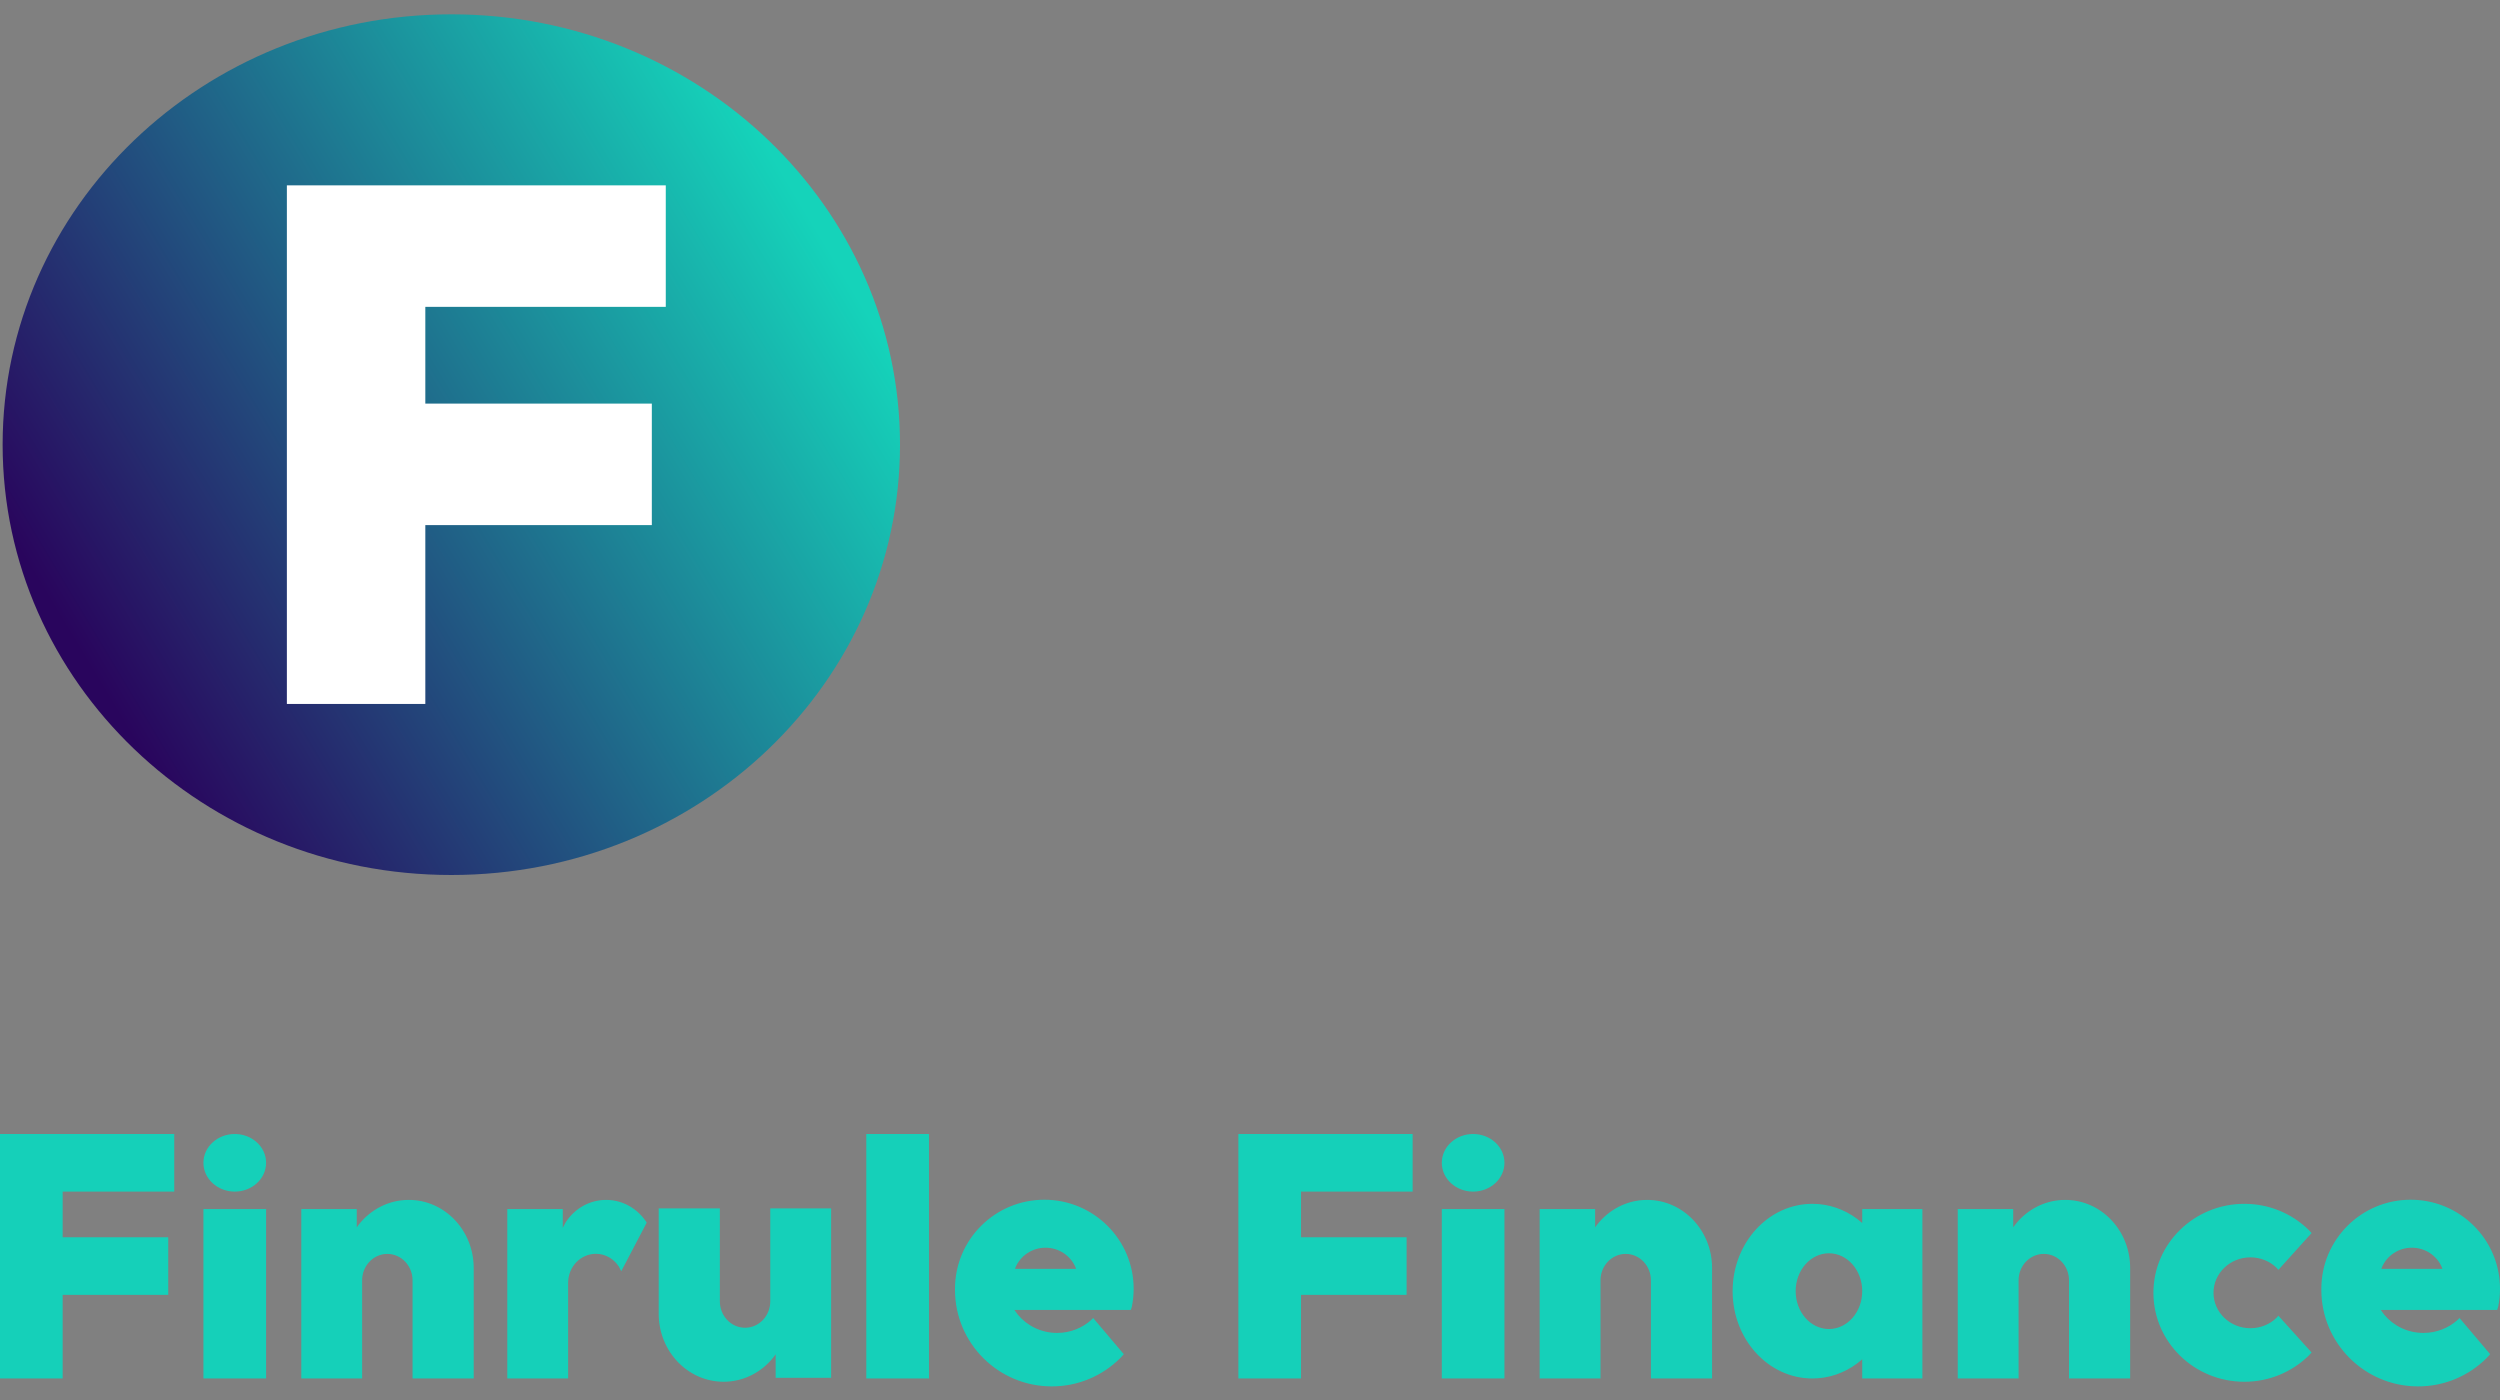
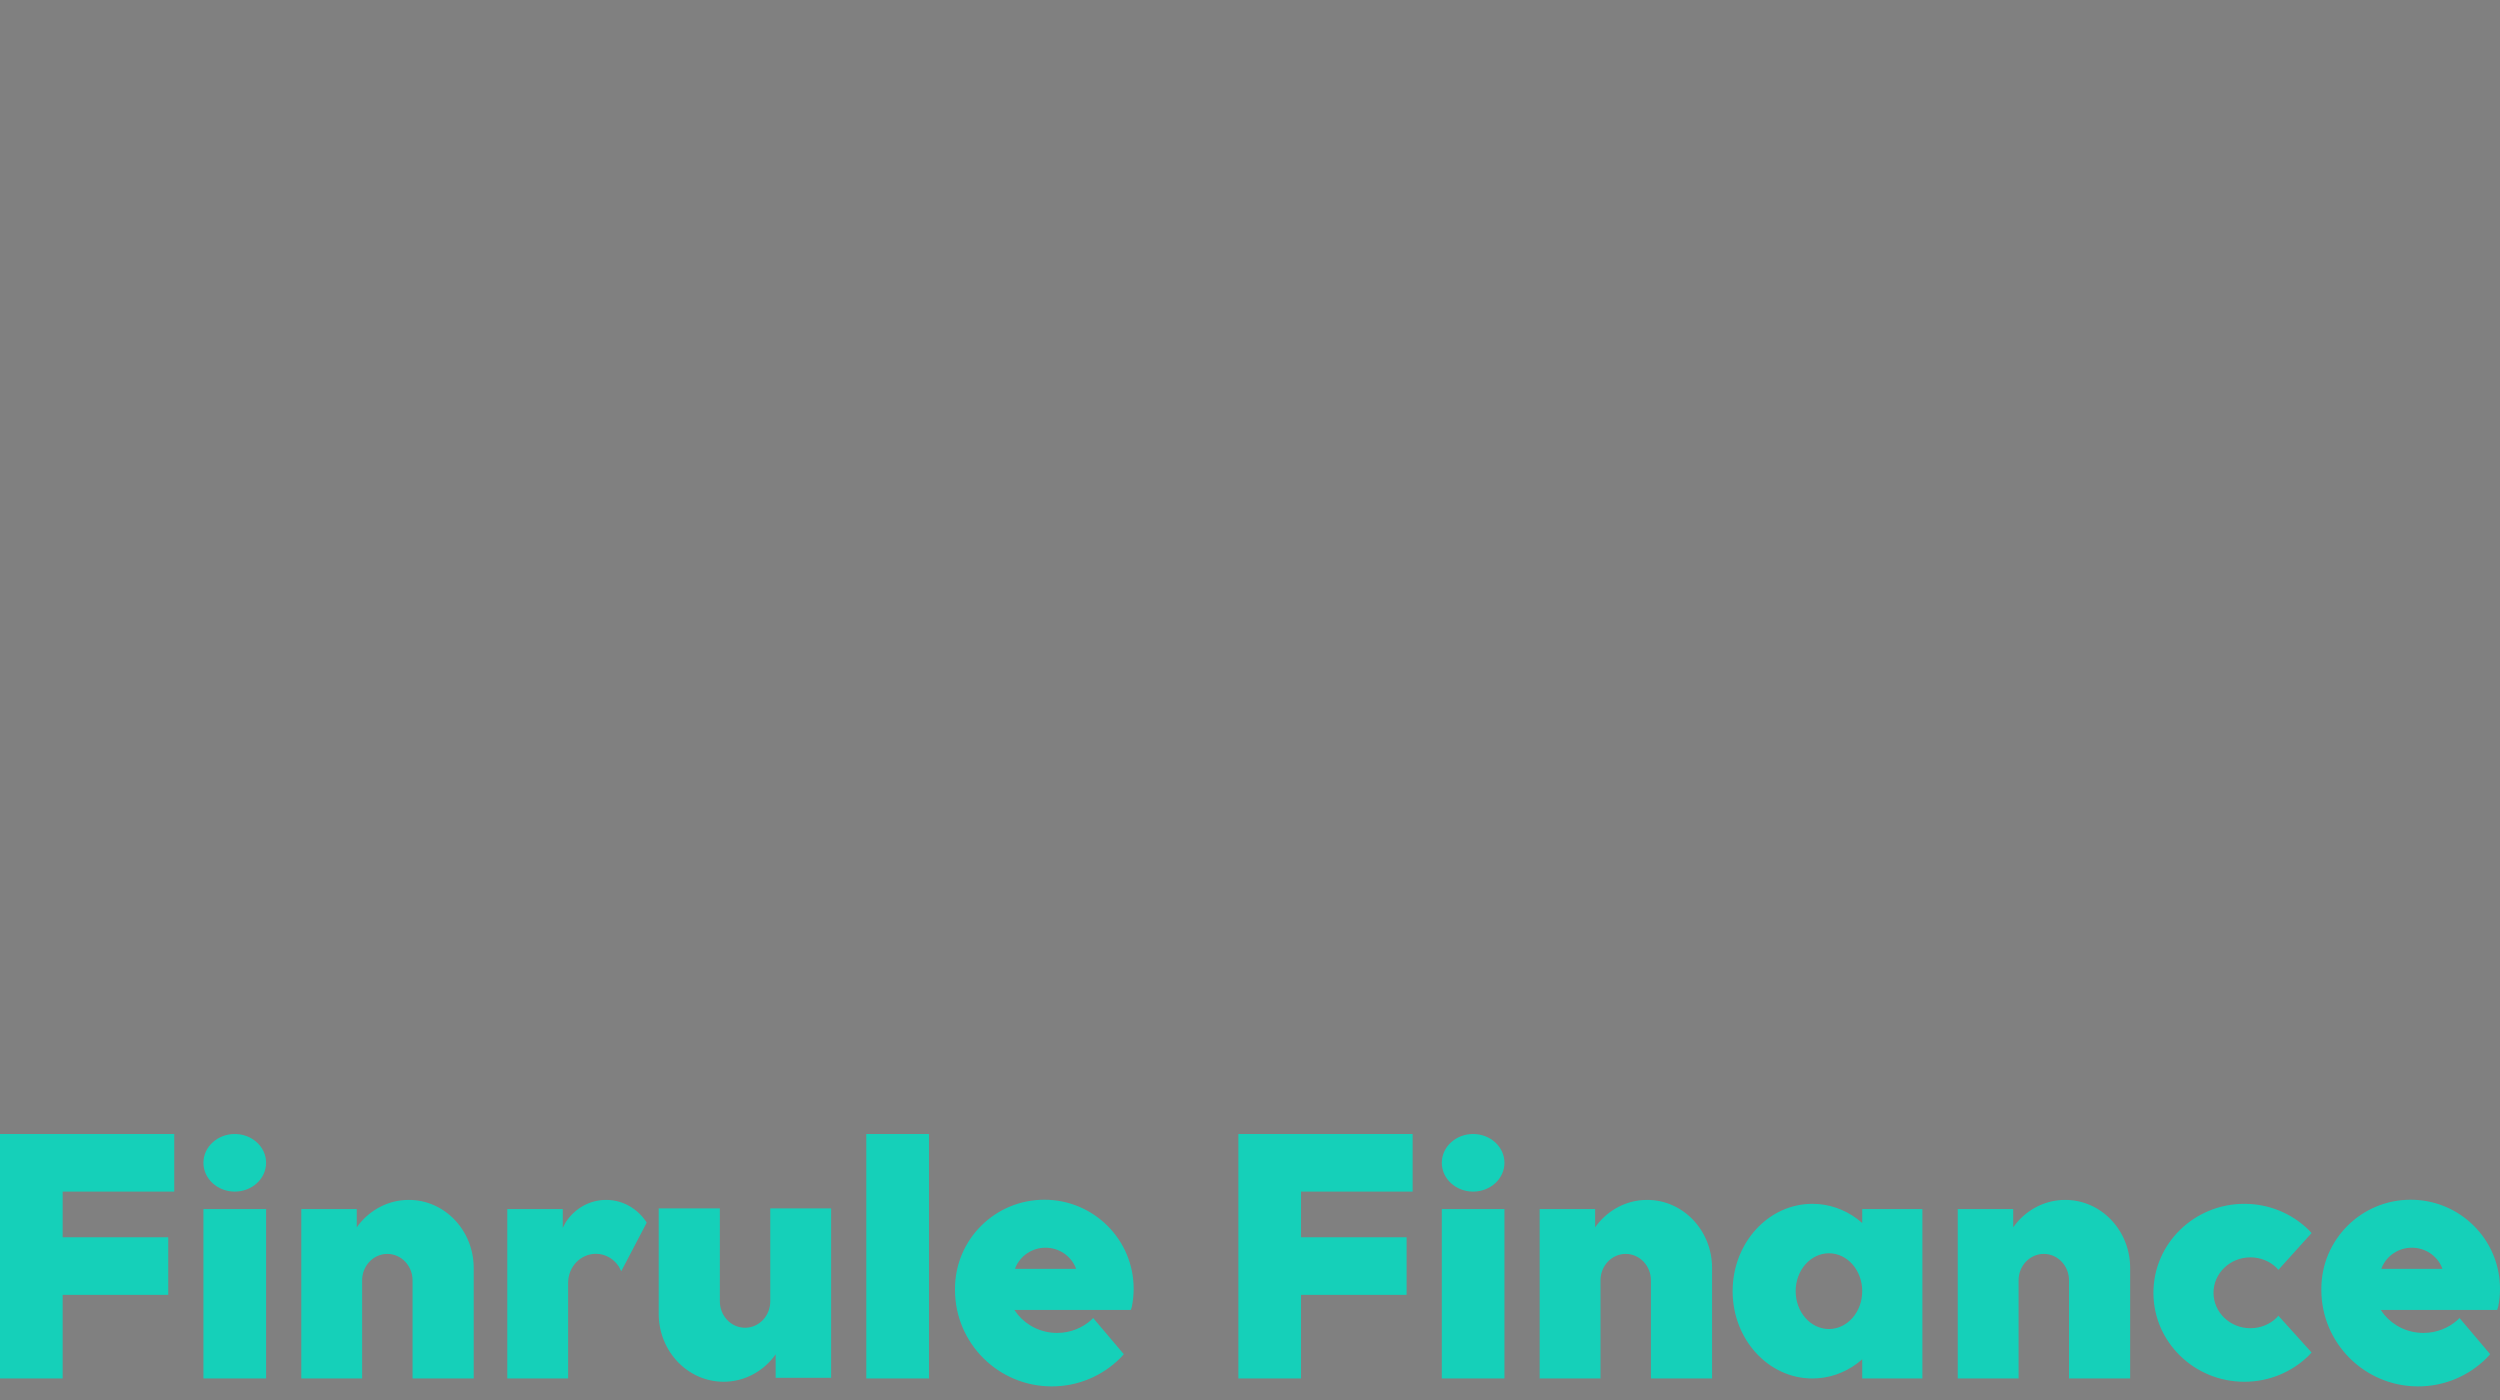
<svg xmlns="http://www.w3.org/2000/svg" width="100" height="56" viewBox="0 0 100 56" fill="none">
  <rect x="0" y="0" width="100" height="56" fill="#808080" stroke="none" />
  <path fill-rule="evenodd" clip-rule="evenodd" d="M73.158 50.131C72.422 50.131 71.826 50.809 71.826 51.646C71.826 52.483 72.422 53.161 73.158 53.161C73.893 53.161 74.489 52.483 74.489 51.646C74.489 50.809 73.893 50.131 73.158 50.131ZM96.475 49.908C95.936 49.908 95.474 50.23 95.277 50.689L95.255 50.755H97.695L97.674 50.689C97.476 50.23 97.014 49.908 96.475 49.908ZM41.821 49.908C41.283 49.908 40.82 50.23 40.623 50.689L40.602 50.755H43.041L43.02 50.689C42.822 50.23 42.36 49.908 41.821 49.908ZM57.672 48.363H60.178V55.139H57.672V48.363ZM8.137 48.363H10.644V55.139H8.137V48.363ZM26.348 48.337H28.794V52.053C28.794 52.637 29.245 53.11 29.802 53.11C30.36 53.11 30.811 52.637 30.811 52.053V48.337H31.026H31.541H33.245V55.112H31.026V54.17L30.948 54.279C30.472 54.884 29.751 55.27 28.944 55.27C27.51 55.27 26.348 54.051 26.348 52.548V48.337ZM72.496 48.153C73.156 48.153 73.77 48.373 74.28 48.75L74.489 48.921V48.363H76.895V55.139H74.489V54.371L74.28 54.542C73.77 54.919 73.156 55.139 72.496 55.139C70.733 55.139 69.305 53.575 69.305 51.646C69.305 49.717 70.733 48.153 72.496 48.153ZM89.774 48.153C90.779 48.153 91.688 48.552 92.346 49.196L92.464 49.322L91.135 50.795L91.061 50.709C90.794 50.453 90.425 50.294 90.017 50.294C89.201 50.294 88.54 50.929 88.54 51.712C88.54 52.494 89.201 53.129 90.017 53.129C90.425 53.129 90.794 52.97 91.061 52.714L91.135 52.628L92.464 54.101L92.346 54.227C91.688 54.871 90.779 55.27 89.774 55.27C87.766 55.27 86.137 53.677 86.137 51.712C86.137 49.746 87.766 48.153 89.774 48.153ZM82.61 47.996C84.044 47.996 85.206 49.215 85.206 50.718V55.139H82.76V51.213C82.76 50.629 82.309 50.156 81.752 50.156C81.195 50.156 80.743 50.629 80.743 51.213V55.139H80.528H80.013H78.31V48.363H80.528V49.096L80.606 48.987C81.082 48.382 81.803 47.996 82.61 47.996ZM65.886 47.996C67.321 47.996 68.483 49.215 68.483 50.718V55.139H66.037V51.213C66.037 50.629 65.585 50.156 65.028 50.156C64.471 50.156 64.02 50.629 64.02 51.213V55.139H63.805H63.29H61.586V48.363H63.805V49.096L63.883 48.987C64.359 48.382 65.08 47.996 65.886 47.996ZM24.244 47.996C24.92 47.996 25.516 48.355 25.867 48.901L25.869 48.904L24.85 50.849L24.755 50.664C24.555 50.355 24.218 50.152 23.835 50.152C23.222 50.152 22.725 50.672 22.725 51.315V55.139H22.511H22.288H20.292V48.363H22.511V49.115L22.622 48.901C22.973 48.355 23.569 47.996 24.244 47.996ZM16.352 47.996C17.786 47.996 18.948 49.215 18.948 50.718V55.139H16.502V51.213C16.502 50.629 16.05 50.156 15.493 50.156C14.937 50.156 14.485 50.629 14.485 51.213V55.139H14.27H13.755H12.052V48.363H14.27V49.096L14.348 48.987C14.825 48.382 15.545 47.996 16.352 47.996ZM96.427 47.989C98.4 47.989 100 49.583 100 51.55C100 51.796 99.975 52.036 99.927 52.268L99.887 52.398H95.23L95.37 52.59C95.742 53.034 96.306 53.317 96.938 53.317C97.463 53.317 97.943 53.121 98.303 52.798L98.38 52.72L99.606 54.168L99.462 54.325C98.761 55.024 97.794 55.456 96.725 55.456C94.587 55.456 92.854 53.728 92.854 51.597L92.855 51.574L92.854 51.55C92.854 49.583 94.454 47.989 96.427 47.989ZM41.773 47.989C43.746 47.989 45.346 49.583 45.346 51.55C45.346 51.796 45.321 52.036 45.274 52.268L45.233 52.398H40.576L40.716 52.59C41.089 53.034 41.652 53.317 42.284 53.317C42.81 53.317 43.289 53.121 43.65 52.798L43.726 52.72L44.952 54.168L44.808 54.325C44.108 55.024 43.14 55.456 42.071 55.456C39.933 55.456 38.2 53.728 38.2 51.597L38.201 51.574L38.2 51.55C38.2 49.583 39.8 47.989 41.773 47.989ZM58.925 45.36C59.617 45.36 60.178 45.876 60.178 46.512C60.178 47.148 59.617 47.664 58.925 47.664C58.233 47.664 57.672 47.148 57.672 46.512C57.672 45.876 58.233 45.36 58.925 45.36ZM49.535 45.36H56.505V47.664H52.041V49.491H56.264V51.795H52.041V55.139H49.535V51.795V49.491V47.664V47.295V45.36ZM34.652 45.36H37.159V55.139H34.652V45.36ZM9.391 45.36C10.083 45.36 10.644 45.876 10.644 46.512C10.644 47.148 10.083 47.664 9.391 47.664C8.698 47.664 8.137 47.148 8.137 46.512C8.137 45.876 8.698 45.36 9.391 45.36ZM0 45.36H6.97V47.664H2.506V49.491H6.73V51.795H2.506V55.139H0V51.795V49.491V47.664V47.295V45.36Z" fill="#15D0B9" />
-   <path fill-rule="evenodd" clip-rule="evenodd" d="M0.105 17.786C0.105 8.279 8.141 0.573 18.053 0.573C27.965 0.573 36 8.279 36 17.786C36 27.293 27.965 35 18.053 35C8.141 35 0.105 27.293 0.105 17.786Z" fill="url(#paint0_linear_5_4)" />
-   <path fill-rule="evenodd" clip-rule="evenodd" d="M11.475 7.414H26.631V12.274H17.013V16.144H26.073V21.004H17.013V28.158H11.475V21.004V16.144V12.274V8.674V7.414Z" fill="white" />
  <defs>
    <linearGradient id="paint0_linear_5_4" x1="-3.179" y1="29.544" x2="38.38" y2="4.527" gradientUnits="userSpaceOnUse">
      <stop stop-color="#29055D" />
      <stop offset="0.15" stop-color="#29055D" />
      <stop offset="0.85" stop-color="#15D3BA" />
      <stop offset="1" stop-color="#15D3BA" />
    </linearGradient>
  </defs>
</svg>